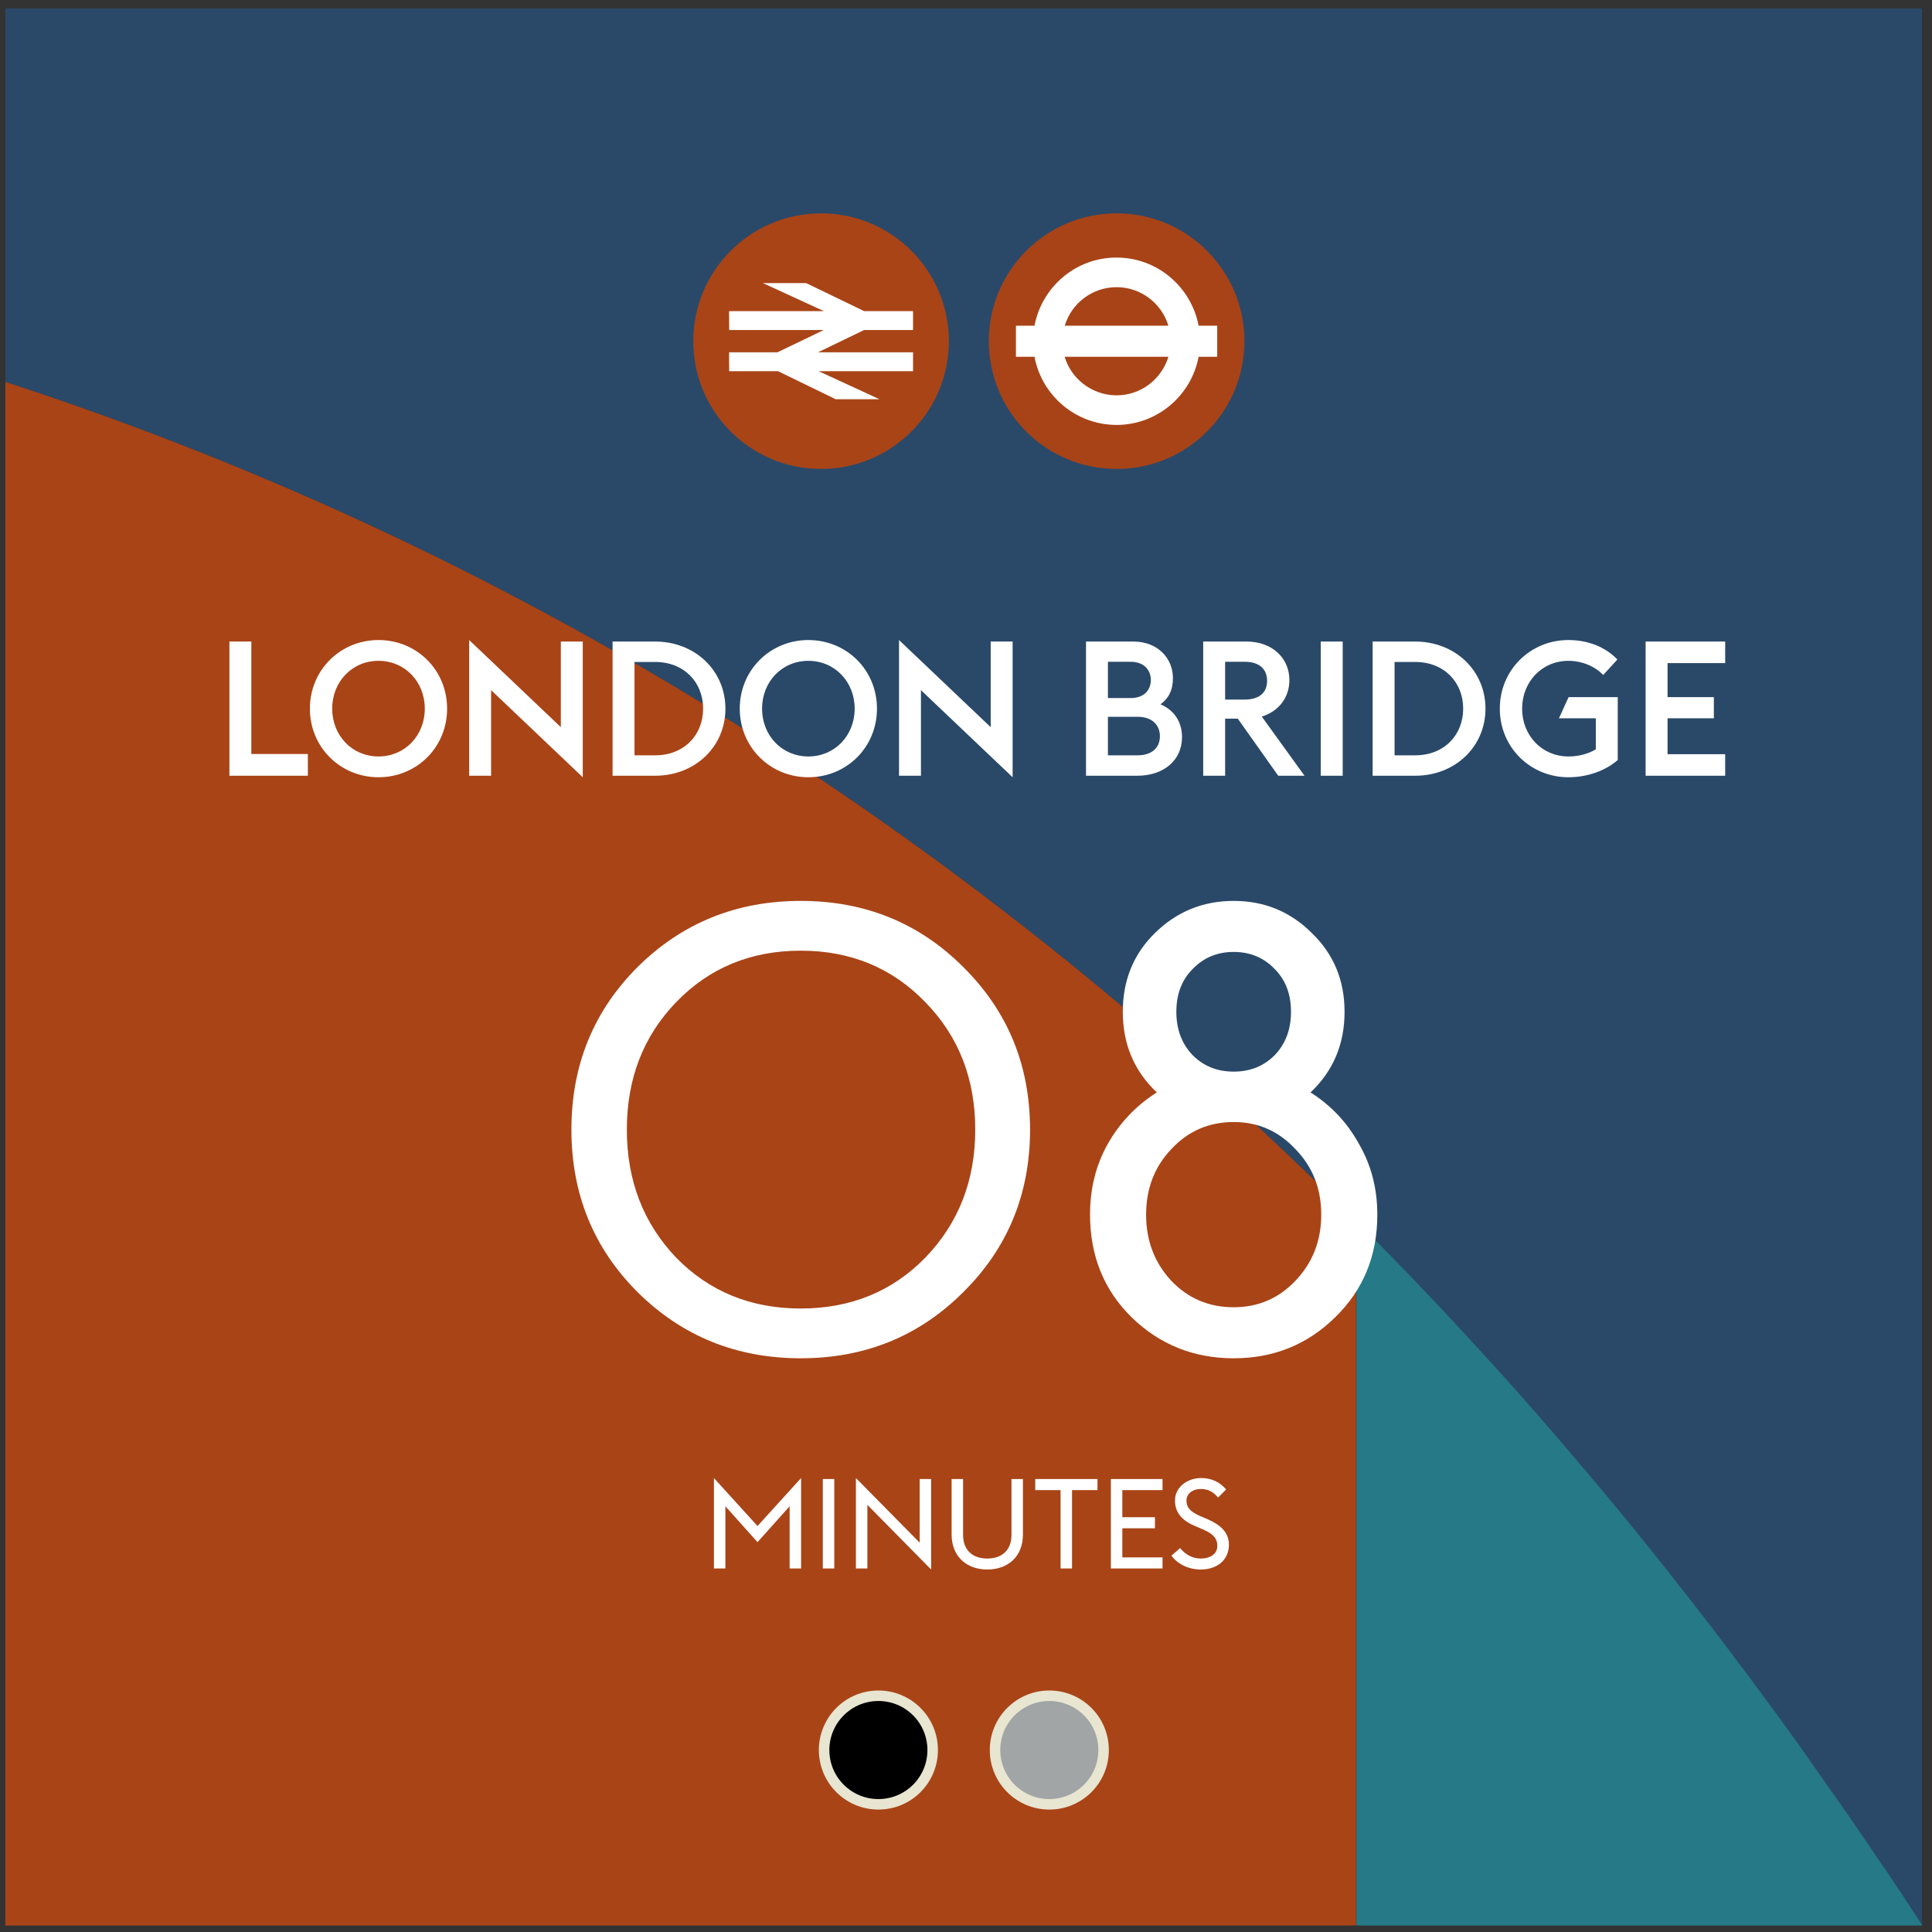
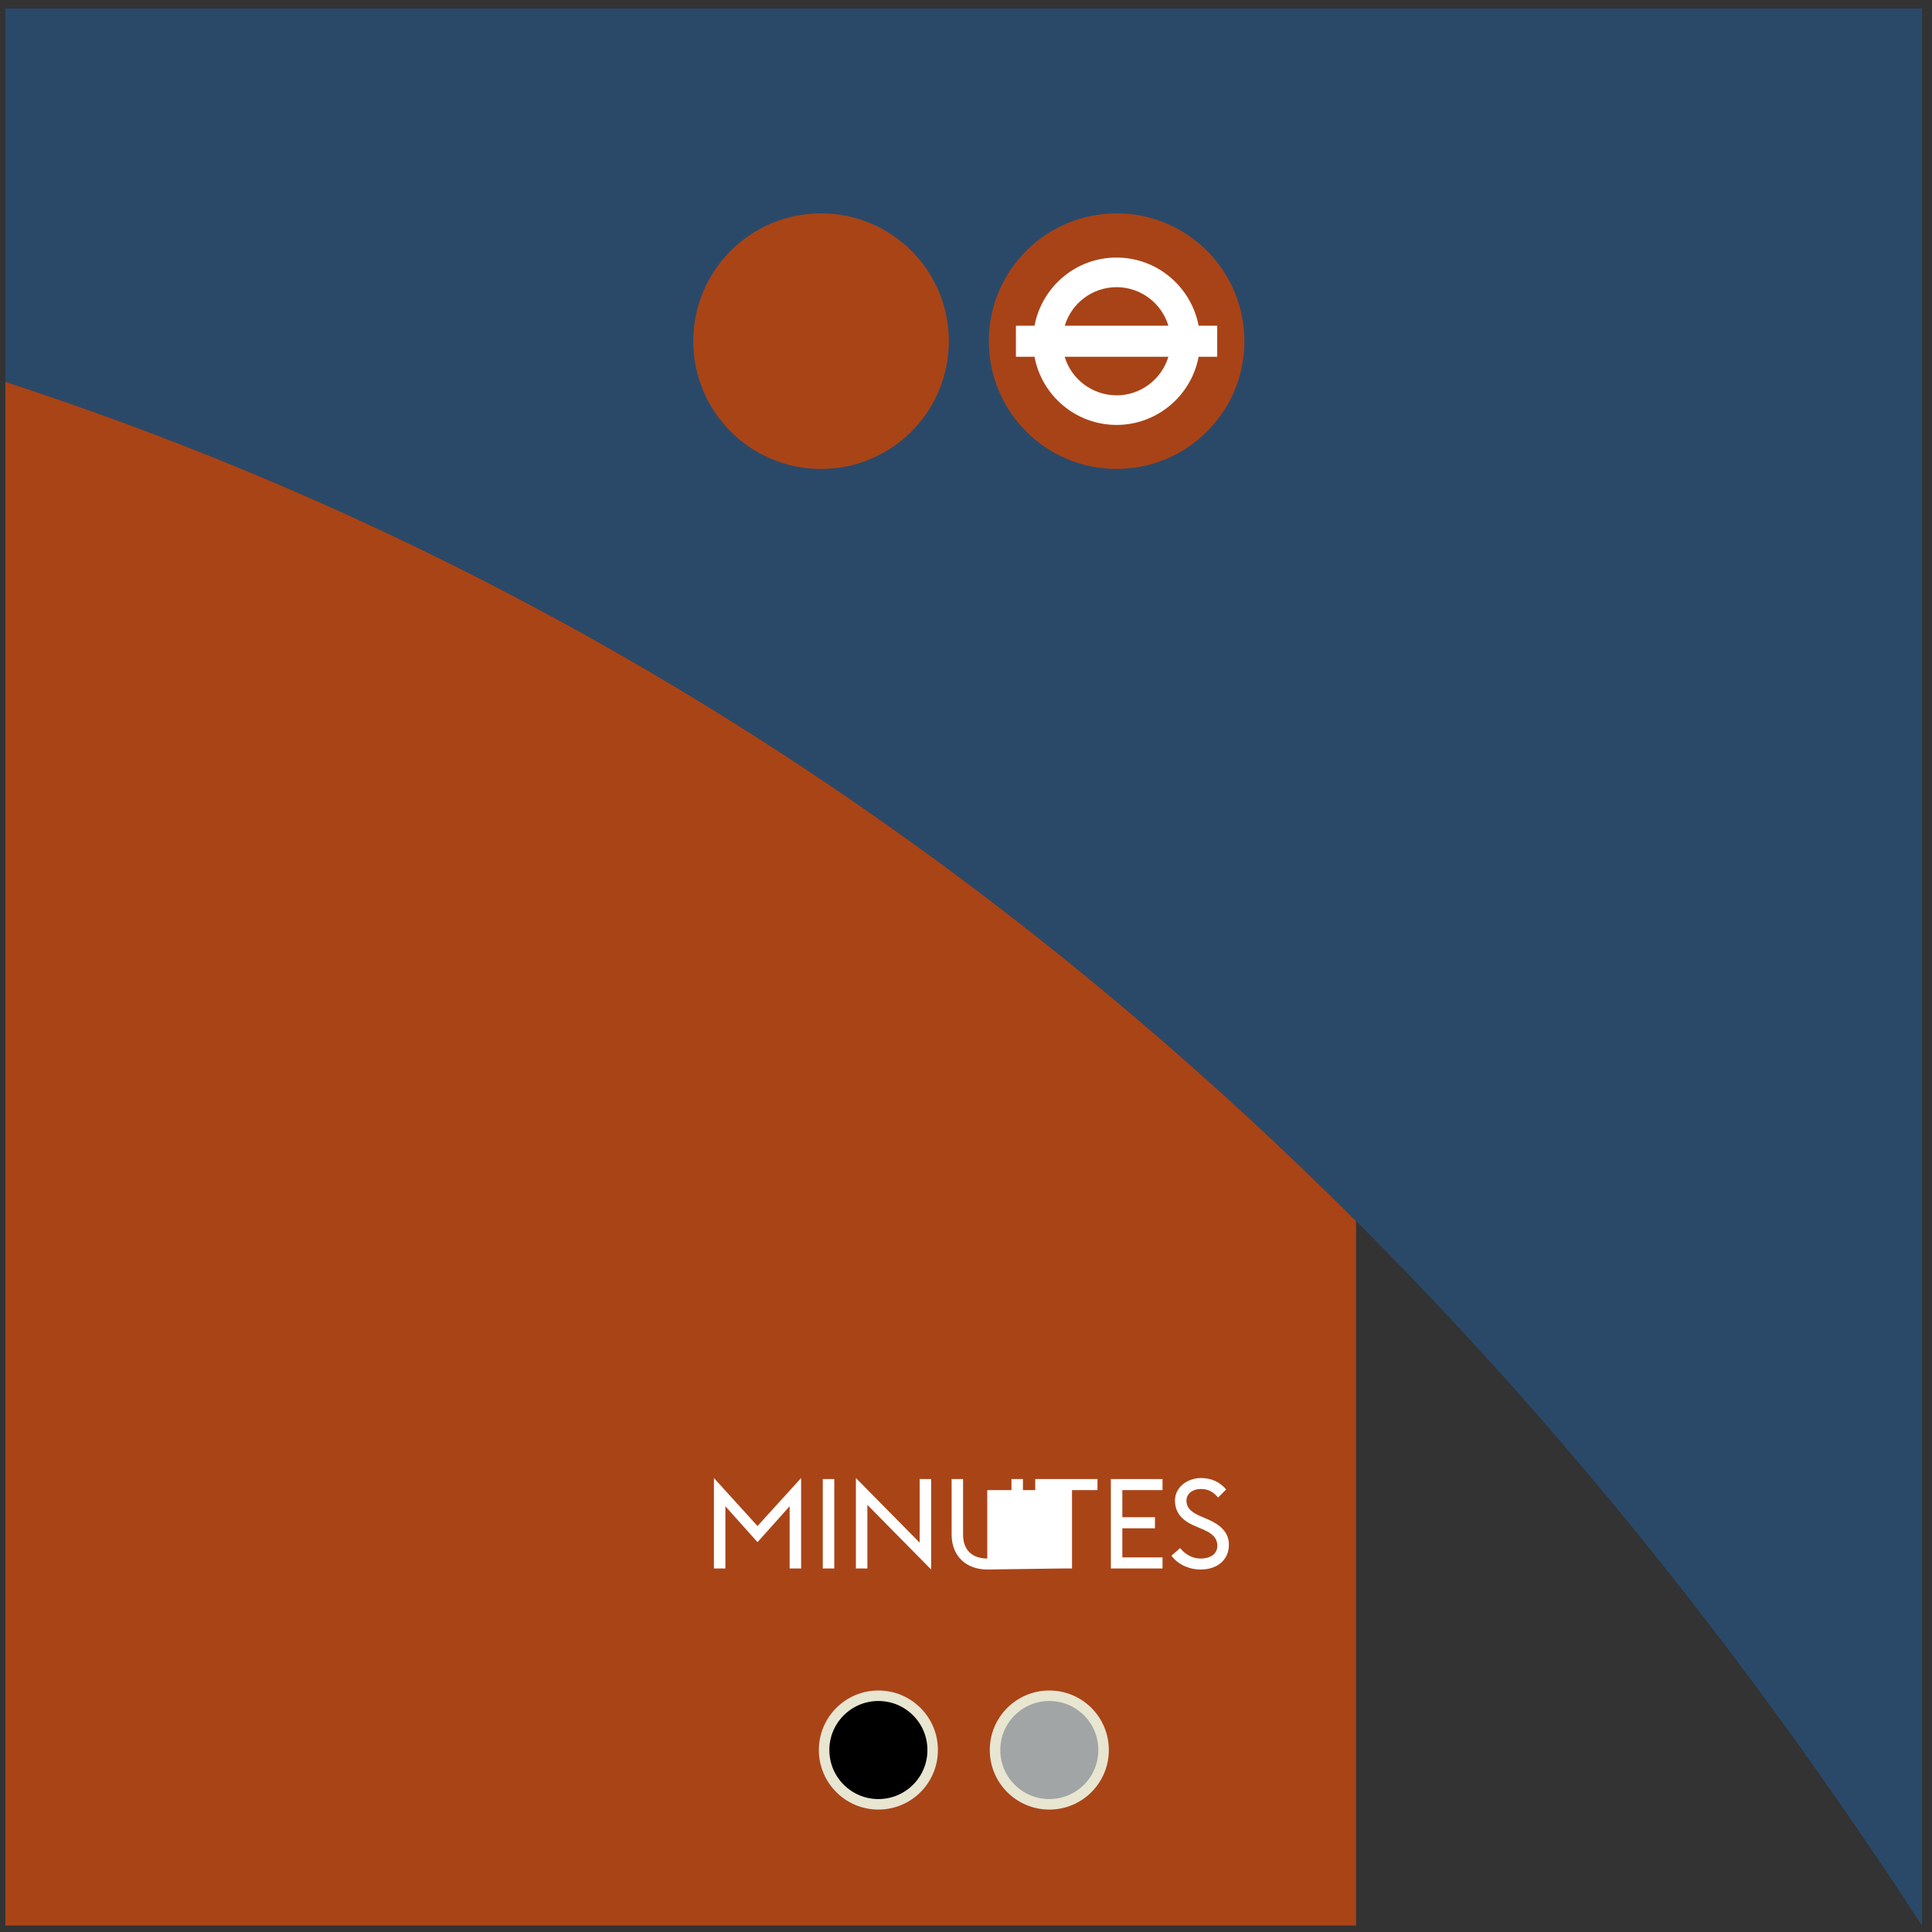
<svg xmlns="http://www.w3.org/2000/svg" width="184" height="184" viewBox="0 0 184 184" fill="none">
  <rect x="0" y="0" width="184" height="184" fill="#333333" stroke="none" />
  <path d="M0.51 36.37C51.29 52.91 93.83 81.011 129.15 116.291C129.32 116.451 129.48 116.621 129.65 116.791C132.75 119.901 135.79 123.061 138.78 126.271C139.09 126.601 139.4 126.941 139.71 127.281C141.19 128.881 142.65 130.491 144.1 132.111C144.1 132.111 144.1 132.111 144.11 132.121C145.58 133.771 147.04 135.441 148.48 137.121C148.78 137.461 149.07 137.811 149.36 138.151C150.75 139.781 152.13 141.411 153.5 143.061C153.53 143.101 153.57 143.141 153.6 143.181C155.01 144.891 156.41 146.611 157.79 148.341C158.07 148.691 158.34 149.031 158.62 149.381C159.94 151.041 161.25 152.711 162.54 154.391C162.59 154.451 162.64 154.521 162.69 154.581C164.04 156.341 165.38 158.111 166.7 159.891C166.96 160.241 167.22 160.591 167.48 160.941C168.73 162.631 169.98 164.331 171.2 166.041C171.26 166.131 171.32 166.211 171.38 166.301C172.25 167.521 173.12 168.741 173.98 169.971C174.4 170.561 174.81 171.161 175.22 171.751C175.46 172.101 175.7 172.451 175.95 172.801C177.13 174.521 178.31 176.241 179.47 177.971C179.55 178.081 179.62 178.201 179.7 178.311C180.82 179.991 181.93 181.681 183.03 183.371H183.05V0.811H0.51V36.37Z" fill="#2A4969" />
  <path d="M0.51 36.371V183.381H129.15V169.971V116.301C93.83 81.021 51.29 52.921 0.51 36.371Z" fill="#A94417" />
-   <path d="M179.5 177.981C178.34 176.251 177.16 174.521 175.98 172.811C175.74 172.461 175.5 172.111 175.25 171.761C174.83 171.161 174.41 170.571 173.99 169.981C173.13 168.761 172.28 167.531 171.41 166.311C171.35 166.221 171.29 166.141 171.23 166.051C170 164.341 168.76 162.641 167.51 160.951C167.25 160.601 166.99 160.251 166.73 159.901C165.4 158.121 164.07 156.351 162.72 154.591C162.67 154.531 162.62 154.461 162.57 154.401C161.28 152.721 159.96 151.051 158.65 149.391C158.37 149.041 158.1 148.691 157.82 148.351C156.44 146.621 155.04 144.901 153.63 143.191C153.6 143.151 153.56 143.111 153.53 143.071C152.16 141.421 150.78 139.791 149.39 138.161C149.1 137.821 148.8 137.471 148.51 137.131C147.07 135.451 145.61 133.781 144.14 132.131C144.14 132.131 144.14 132.131 144.13 132.121C142.68 130.501 141.22 128.891 139.74 127.291C139.43 126.951 139.12 126.621 138.81 126.281C135.82 123.061 132.78 119.901 129.68 116.801C129.51 116.631 129.35 116.461 129.18 116.291V169.971V183.381H183.08C181.98 181.691 180.88 180.001 179.75 178.321C179.67 178.211 179.6 178.091 179.52 177.981H179.5Z" fill="#267987" />
  <path d="M66.026 32.49C66.026 25.77 71.476 20.32 78.196 20.32C84.916 20.32 90.366 25.77 90.366 32.49C90.366 39.21 84.926 44.66 78.196 44.66C71.466 44.66 66.026 39.22 66.026 32.49Z" fill="#A94417" />
-   <path d="M79.587 38.021L74.097 35.351H69.447L69.436 33.551H74.046L78.457 31.431H69.447L69.436 29.631H78.466L72.656 26.961H76.776L82.296 29.631H86.957V31.431H82.296L77.906 33.551H86.957V35.351H77.966L83.757 38.021H79.587Z" fill="white" />
  <path d="M94.175 32.49C94.175 25.77 99.625 20.32 106.345 20.32C113.065 20.32 118.515 25.77 118.515 32.49C118.515 39.21 113.075 44.66 106.345 44.66C99.615 44.66 94.175 39.22 94.175 32.49Z" fill="#A84317" />
  <path d="M101.405 33.98H111.275C110.625 36.12 108.635 37.67 106.305 37.65C103.985 37.63 102.025 36.08 101.395 33.98M111.275 31.02H101.405C102.045 28.88 104.045 27.33 106.385 27.35C108.695 27.37 110.645 28.92 111.275 31.02ZM96.765 33.98H98.525C99.205 37.64 102.405 40.43 106.275 40.47C110.175 40.5 113.455 37.69 114.155 33.98H115.925V31.02H114.155C113.455 27.36 110.265 24.56 106.405 24.53C102.505 24.49 99.225 27.3 98.525 31.02H96.755V33.98H96.765Z" fill="white" />
-   <path d="M67.992 149.38V140.764L72.144 145.336L76.296 140.764V149.38H75.204V143.452L72.144 146.872L69.084 143.452V149.38H67.992ZM78.363 149.38V140.86H79.455V149.38H78.363ZM88.679 149.476L82.607 143.32V149.38H81.515V140.764L87.587 146.92V140.86H88.679V149.476ZM94.026 149.476C92.046 149.476 90.63 148.228 90.63 146.14V140.86H91.722V146.188C91.722 147.664 92.658 148.432 94.026 148.432C95.394 148.432 96.33 147.664 96.33 146.188V140.86H97.422V146.14C97.422 148.228 96.018 149.476 94.026 149.476ZM101.006 149.38V141.916H98.594V140.86H104.522V141.916H102.098V149.38H101.006ZM105.796 149.38V140.86H110.716V141.916H106.888V144.496H109.996V145.552H106.888V148.324H110.716V149.38H105.796ZM114.339 149.476C113.103 149.476 112.071 148.876 111.567 148.156L112.395 147.436C112.803 147.964 113.499 148.432 114.327 148.432C115.311 148.432 115.935 147.976 115.935 147.232C115.935 146.452 115.455 146.044 114.543 145.648L113.763 145.312C112.467 144.76 111.903 143.968 111.903 142.9C111.903 141.604 113.127 140.764 114.387 140.764C115.383 140.764 116.199 141.16 116.775 141.856L116.007 142.624C115.563 142.096 115.095 141.808 114.351 141.808C113.631 141.808 112.995 142.216 112.995 142.924C112.995 143.548 113.355 143.968 114.255 144.364L115.035 144.7C116.187 145.204 117.039 145.912 117.039 147.112C117.039 148.504 116.007 149.476 114.339 149.476Z" fill="white" />
-   <path d="M21.849 73.88V61.1H23.937V71.81H29.319V73.88H21.849ZM36.047 72.044C38.567 72.044 40.457 70.046 40.457 67.49C40.457 64.934 38.567 62.936 36.047 62.936C33.527 62.936 31.637 64.934 31.637 67.49C31.637 70.046 33.527 72.044 36.047 72.044ZM36.047 74.024C32.429 74.024 29.513 71.18 29.513 67.49C29.513 63.8 32.429 60.956 36.047 60.956C39.683 60.956 42.581 63.8 42.581 67.49C42.581 71.18 39.683 74.024 36.047 74.024ZM55.501 74.024L46.771 65.726V73.88H44.683V60.956L53.413 69.254V61.1H55.501V74.024ZM60.429 71.936H62.391C65.145 71.936 66.963 70.01 66.963 67.49C66.963 64.97 65.145 63.044 62.391 63.044H60.429V71.936ZM58.341 73.88V61.1H62.391C66.207 61.1 69.087 63.872 69.087 67.49C69.087 71.108 66.207 73.88 62.391 73.88H58.341ZM76.987 72.044C79.507 72.044 81.397 70.046 81.397 67.49C81.397 64.934 79.507 62.936 76.987 62.936C74.467 62.936 72.577 64.934 72.577 67.49C72.577 70.046 74.467 72.044 76.987 72.044ZM76.987 74.024C73.369 74.024 70.453 71.18 70.453 67.49C70.453 63.8 73.369 60.956 76.987 60.956C80.623 60.956 83.521 63.8 83.521 67.49C83.521 71.18 80.623 74.024 76.987 74.024ZM96.44 74.024L87.71 65.726V73.88H85.622V60.956L94.352 69.254V61.1H96.44V74.024ZM103.429 73.88V61.1H107.947C110.269 61.1 111.709 62.702 111.709 64.592C111.709 65.744 111.277 66.536 110.521 67.076C111.709 67.58 112.573 68.624 112.573 70.208C112.573 72.44 110.791 73.88 108.325 73.88H103.429ZM105.517 71.936H108.325C109.765 71.936 110.467 71.162 110.467 70.118C110.467 69.074 109.765 68.264 108.325 68.264H105.517V71.936ZM105.517 66.482H107.677C108.955 66.482 109.603 65.726 109.603 64.754C109.603 63.818 108.955 63.026 107.677 63.026H105.517V66.482ZM121.737 73.88L117.885 68.444H116.679V73.88H114.591V61.1H118.731C121.107 61.1 122.799 62.63 122.799 64.772C122.799 66.428 121.791 67.742 120.171 68.246L124.239 73.88H121.737ZM116.679 66.626H118.533C119.973 66.626 120.675 65.924 120.675 64.844C120.675 63.746 119.973 63.026 118.533 63.026H116.679V66.626ZM125.788 73.88V61.1H127.876V73.88H125.788ZM132.816 71.936H134.778C137.532 71.936 139.35 70.01 139.35 67.49C139.35 64.97 137.532 63.044 134.778 63.044H132.816V71.936ZM130.728 73.88V61.1H134.778C138.594 61.1 141.474 63.872 141.474 67.49C141.474 71.108 138.594 73.88 134.778 73.88H130.728ZM149.373 74.024C145.755 74.024 142.839 71.18 142.839 67.49C142.839 63.8 145.755 60.956 149.373 60.956C151.191 60.956 152.865 61.586 154.035 62.81L152.685 64.286C151.893 63.44 150.633 62.936 149.373 62.936C146.853 62.936 144.963 64.934 144.963 67.49C144.963 70.046 146.853 72.044 149.373 72.044C150.309 72.044 151.263 71.81 151.983 71.36V68.408H148.473L149.391 66.392H154.071V72.386C152.883 73.412 151.173 74.024 149.373 74.024ZM156.726 73.88V61.1H164.304V63.152H158.814V66.392H163.224V68.408H158.814V71.828H164.304V73.88H156.726ZM91.74 123.06C87.54 127.26 82.38 129.36 76.26 129.36C70.14 129.36 64.96 127.26 60.72 123.06C56.52 118.86 54.42 113.7 54.42 107.58C54.42 101.46 56.52 96.3 60.72 92.1C64.96 87.9 70.14 85.8 76.26 85.8C82.38 85.8 87.54 87.9 91.74 92.1C95.98 96.3 98.1 101.46 98.1 107.58C98.1 113.7 95.98 118.86 91.74 123.06ZM64.38 119.76C67.54 123 71.5 124.62 76.26 124.62C81.02 124.62 84.98 123 88.14 119.76C91.3 116.48 92.88 112.42 92.88 107.58C92.88 102.74 91.3 98.7 88.14 95.46C84.98 92.18 81.02 90.54 76.26 90.54C71.5 90.54 67.54 92.18 64.38 95.46C61.26 98.7 59.7 102.74 59.7 107.58C59.7 112.42 61.26 116.48 64.38 119.76ZM127.153 125.46C124.513 128.06 121.293 129.36 117.493 129.36C113.693 129.36 110.453 128.06 107.773 125.46C105.133 122.86 103.813 119.6 103.813 115.68C103.813 113.2 104.373 110.96 105.493 108.96C106.653 106.92 108.213 105.28 110.173 104.04C108.013 102 106.933 99.44 106.933 96.36C106.933 93.36 107.953 90.86 109.993 88.86C112.073 86.82 114.573 85.8 117.493 85.8C120.413 85.8 122.893 86.82 124.933 88.86C127.013 90.86 128.053 93.36 128.053 96.36C128.053 99.44 126.973 102 124.813 104.04C126.773 105.28 128.313 106.92 129.433 108.96C130.593 110.96 131.173 113.2 131.173 115.68C131.173 119.6 129.833 122.86 127.153 125.46ZM121.393 92.28C120.353 91.2 119.053 90.66 117.493 90.66C115.933 90.66 114.633 91.2 113.593 92.28C112.553 93.32 112.033 94.68 112.033 96.36C112.033 98.04 112.553 99.42 113.593 100.5C114.633 101.54 115.933 102.06 117.493 102.06C119.053 102.06 120.353 101.54 121.393 100.5C122.433 99.42 122.953 98.04 122.953 96.36C122.953 94.68 122.433 93.32 121.393 92.28ZM117.493 124.5C119.813 124.5 121.773 123.66 123.373 121.98C125.013 120.26 125.833 118.16 125.833 115.68C125.833 113.2 125.013 111.12 123.373 109.44C121.773 107.72 119.813 106.86 117.493 106.86C115.133 106.86 113.153 107.72 111.553 109.44C109.953 111.12 109.153 113.2 109.153 115.68C109.153 118.16 109.953 120.26 111.553 121.98C113.153 123.66 115.133 124.5 117.493 124.5Z" fill="white" />
+   <path d="M67.992 149.38V140.764L72.144 145.336L76.296 140.764V149.38H75.204V143.452L72.144 146.872L69.084 143.452V149.38H67.992ZM78.363 149.38V140.86H79.455V149.38H78.363ZM88.679 149.476L82.607 143.32V149.38H81.515V140.764L87.587 146.92V140.86H88.679V149.476ZM94.026 149.476C92.046 149.476 90.63 148.228 90.63 146.14V140.86H91.722V146.188C91.722 147.664 92.658 148.432 94.026 148.432C95.394 148.432 96.33 147.664 96.33 146.188V140.86H97.422V146.14C97.422 148.228 96.018 149.476 94.026 149.476ZV141.916H98.594V140.86H104.522V141.916H102.098V149.38H101.006ZM105.796 149.38V140.86H110.716V141.916H106.888V144.496H109.996V145.552H106.888V148.324H110.716V149.38H105.796ZM114.339 149.476C113.103 149.476 112.071 148.876 111.567 148.156L112.395 147.436C112.803 147.964 113.499 148.432 114.327 148.432C115.311 148.432 115.935 147.976 115.935 147.232C115.935 146.452 115.455 146.044 114.543 145.648L113.763 145.312C112.467 144.76 111.903 143.968 111.903 142.9C111.903 141.604 113.127 140.764 114.387 140.764C115.383 140.764 116.199 141.16 116.775 141.856L116.007 142.624C115.563 142.096 115.095 141.808 114.351 141.808C113.631 141.808 112.995 142.216 112.995 142.924C112.995 143.548 113.355 143.968 114.255 144.364L115.035 144.7C116.187 145.204 117.039 145.912 117.039 147.112C117.039 148.504 116.007 149.476 114.339 149.476Z" fill="white" />
  <path d="M99.934 161.5C97.074 161.5 94.764 163.82 94.764 166.67C94.764 169.52 97.074 171.84 99.934 171.84C102.794 171.84 105.104 169.53 105.104 166.67C105.104 163.81 102.794 161.5 99.934 161.5Z" fill="#A2A5A6" stroke="#E8E5D1" />
  <path d="M83.656 161.5C80.796 161.5 78.486 163.82 78.486 166.67C78.486 169.52 80.796 171.84 83.656 171.84C86.516 171.84 88.826 169.53 88.826 166.67C88.826 163.81 86.516 161.5 83.656 161.5Z" fill="black" stroke="#E8E5D1" />
</svg>